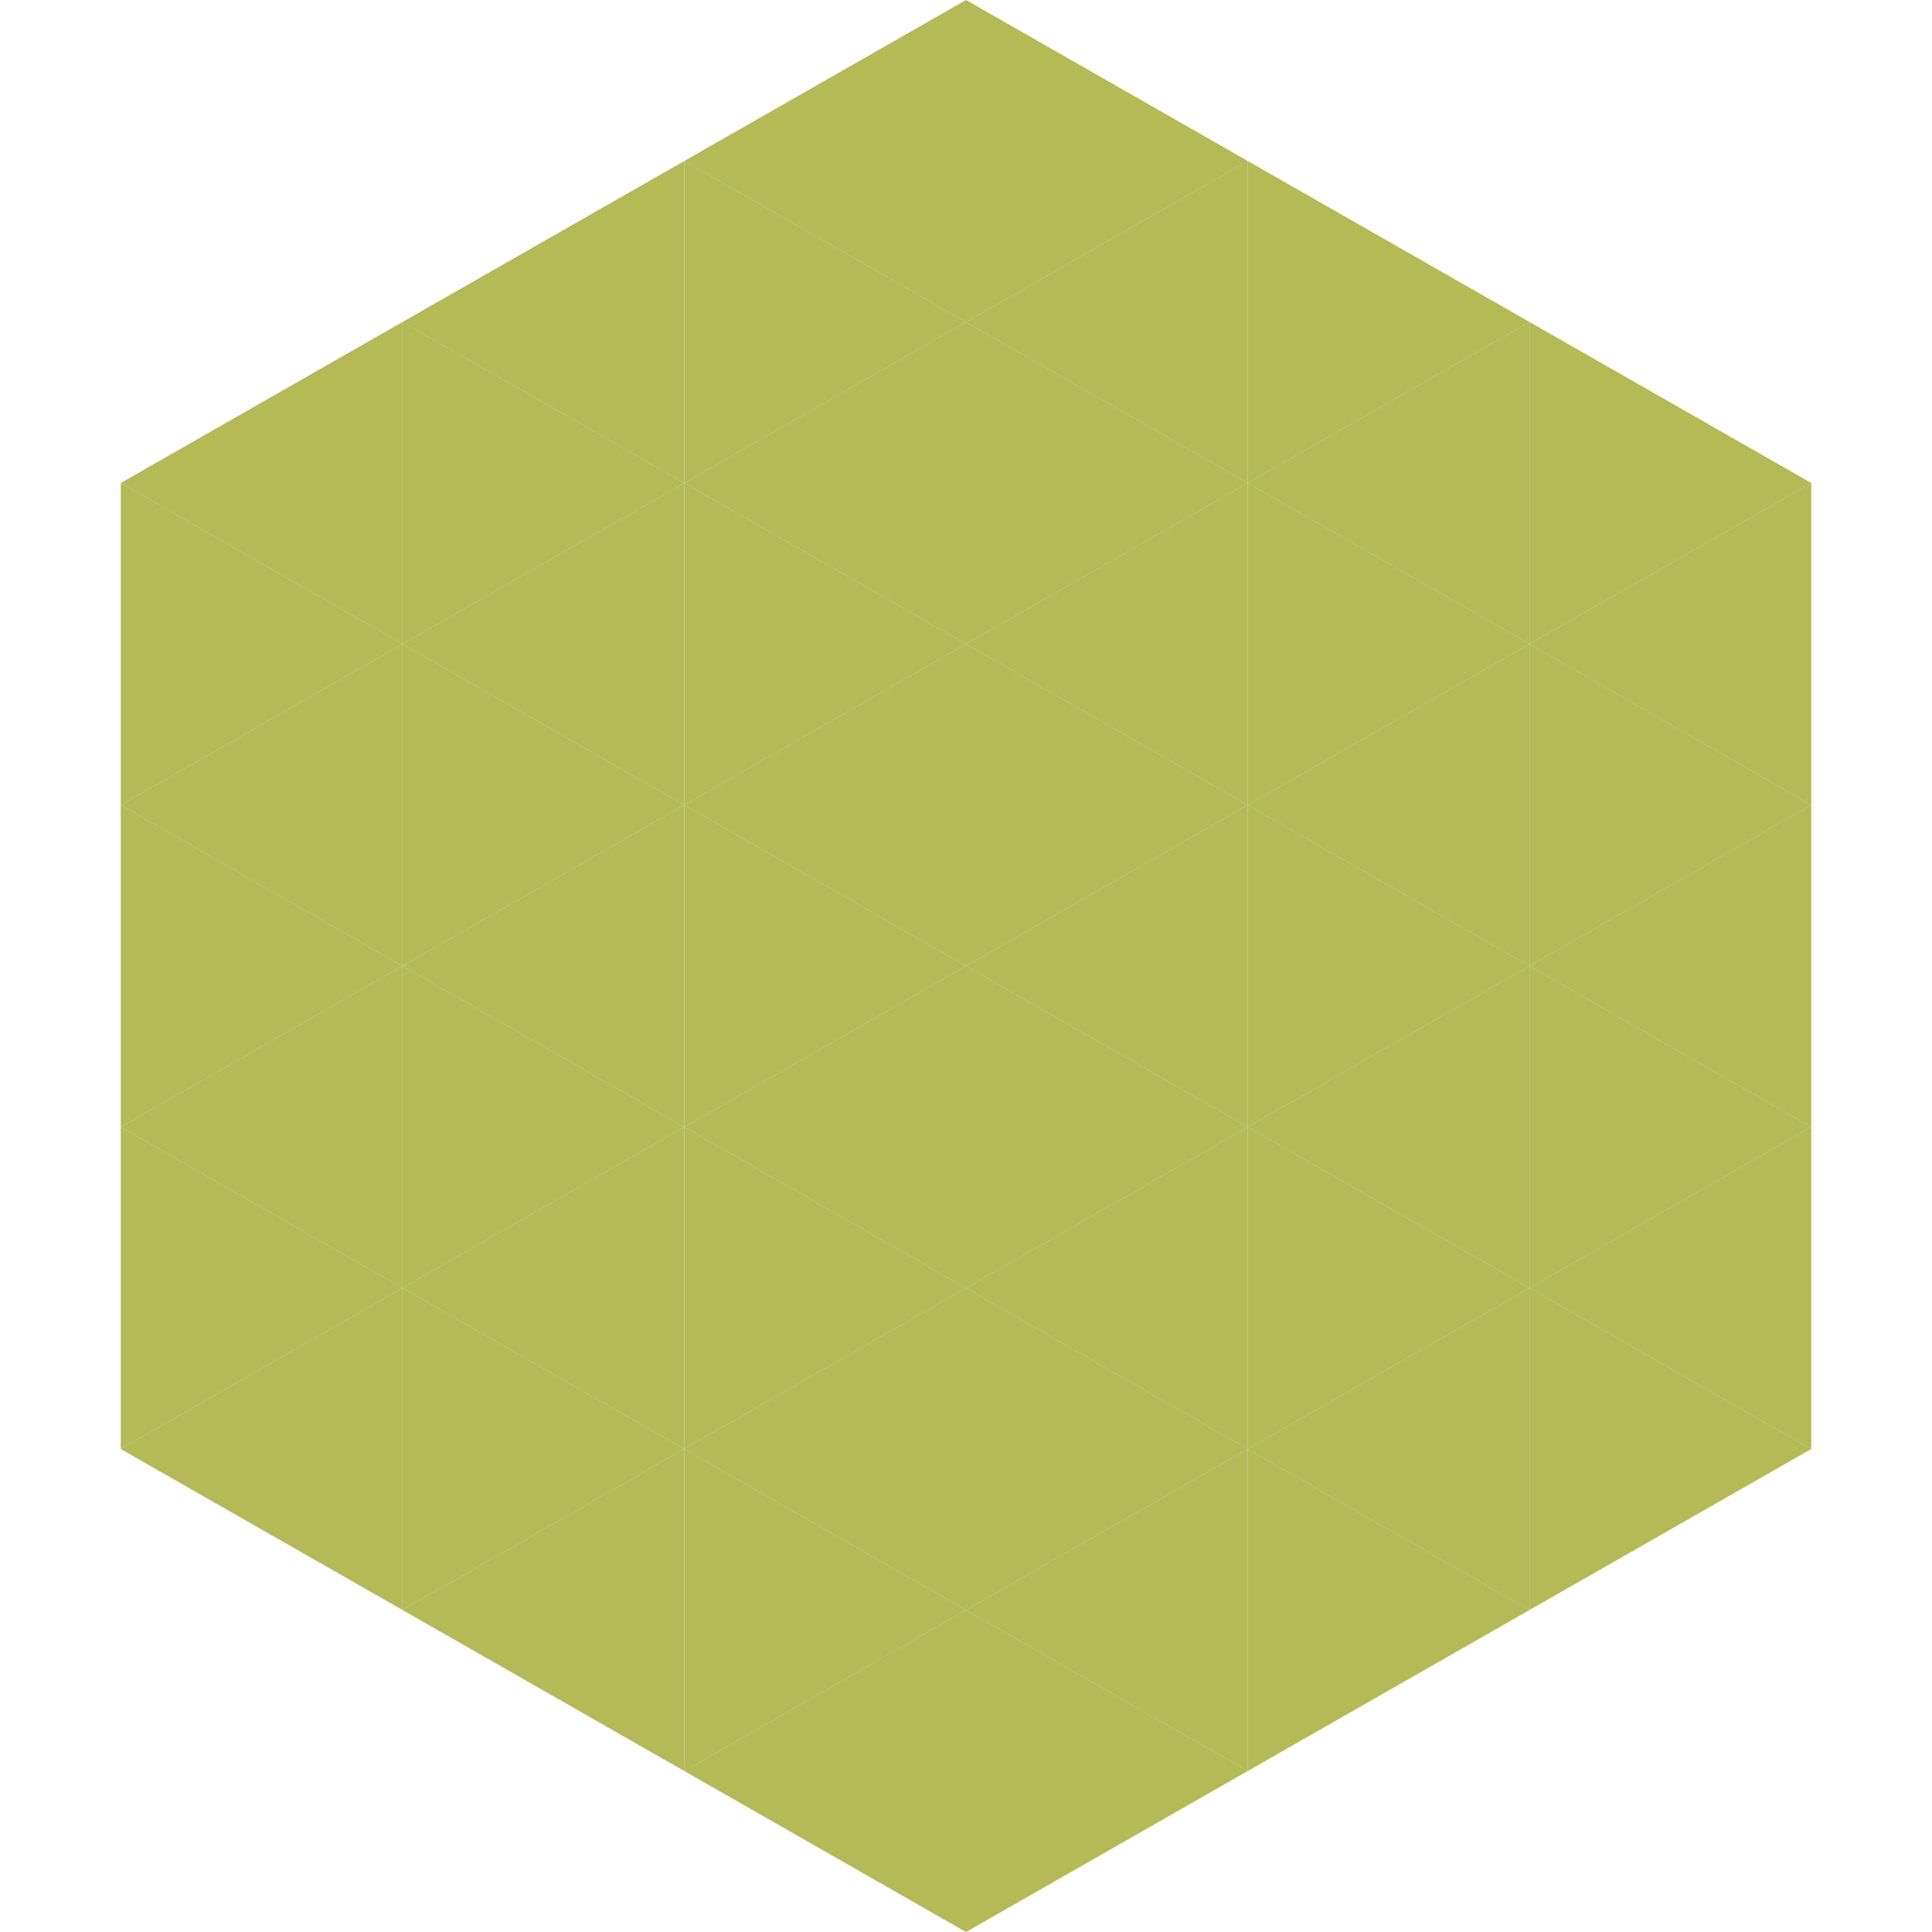
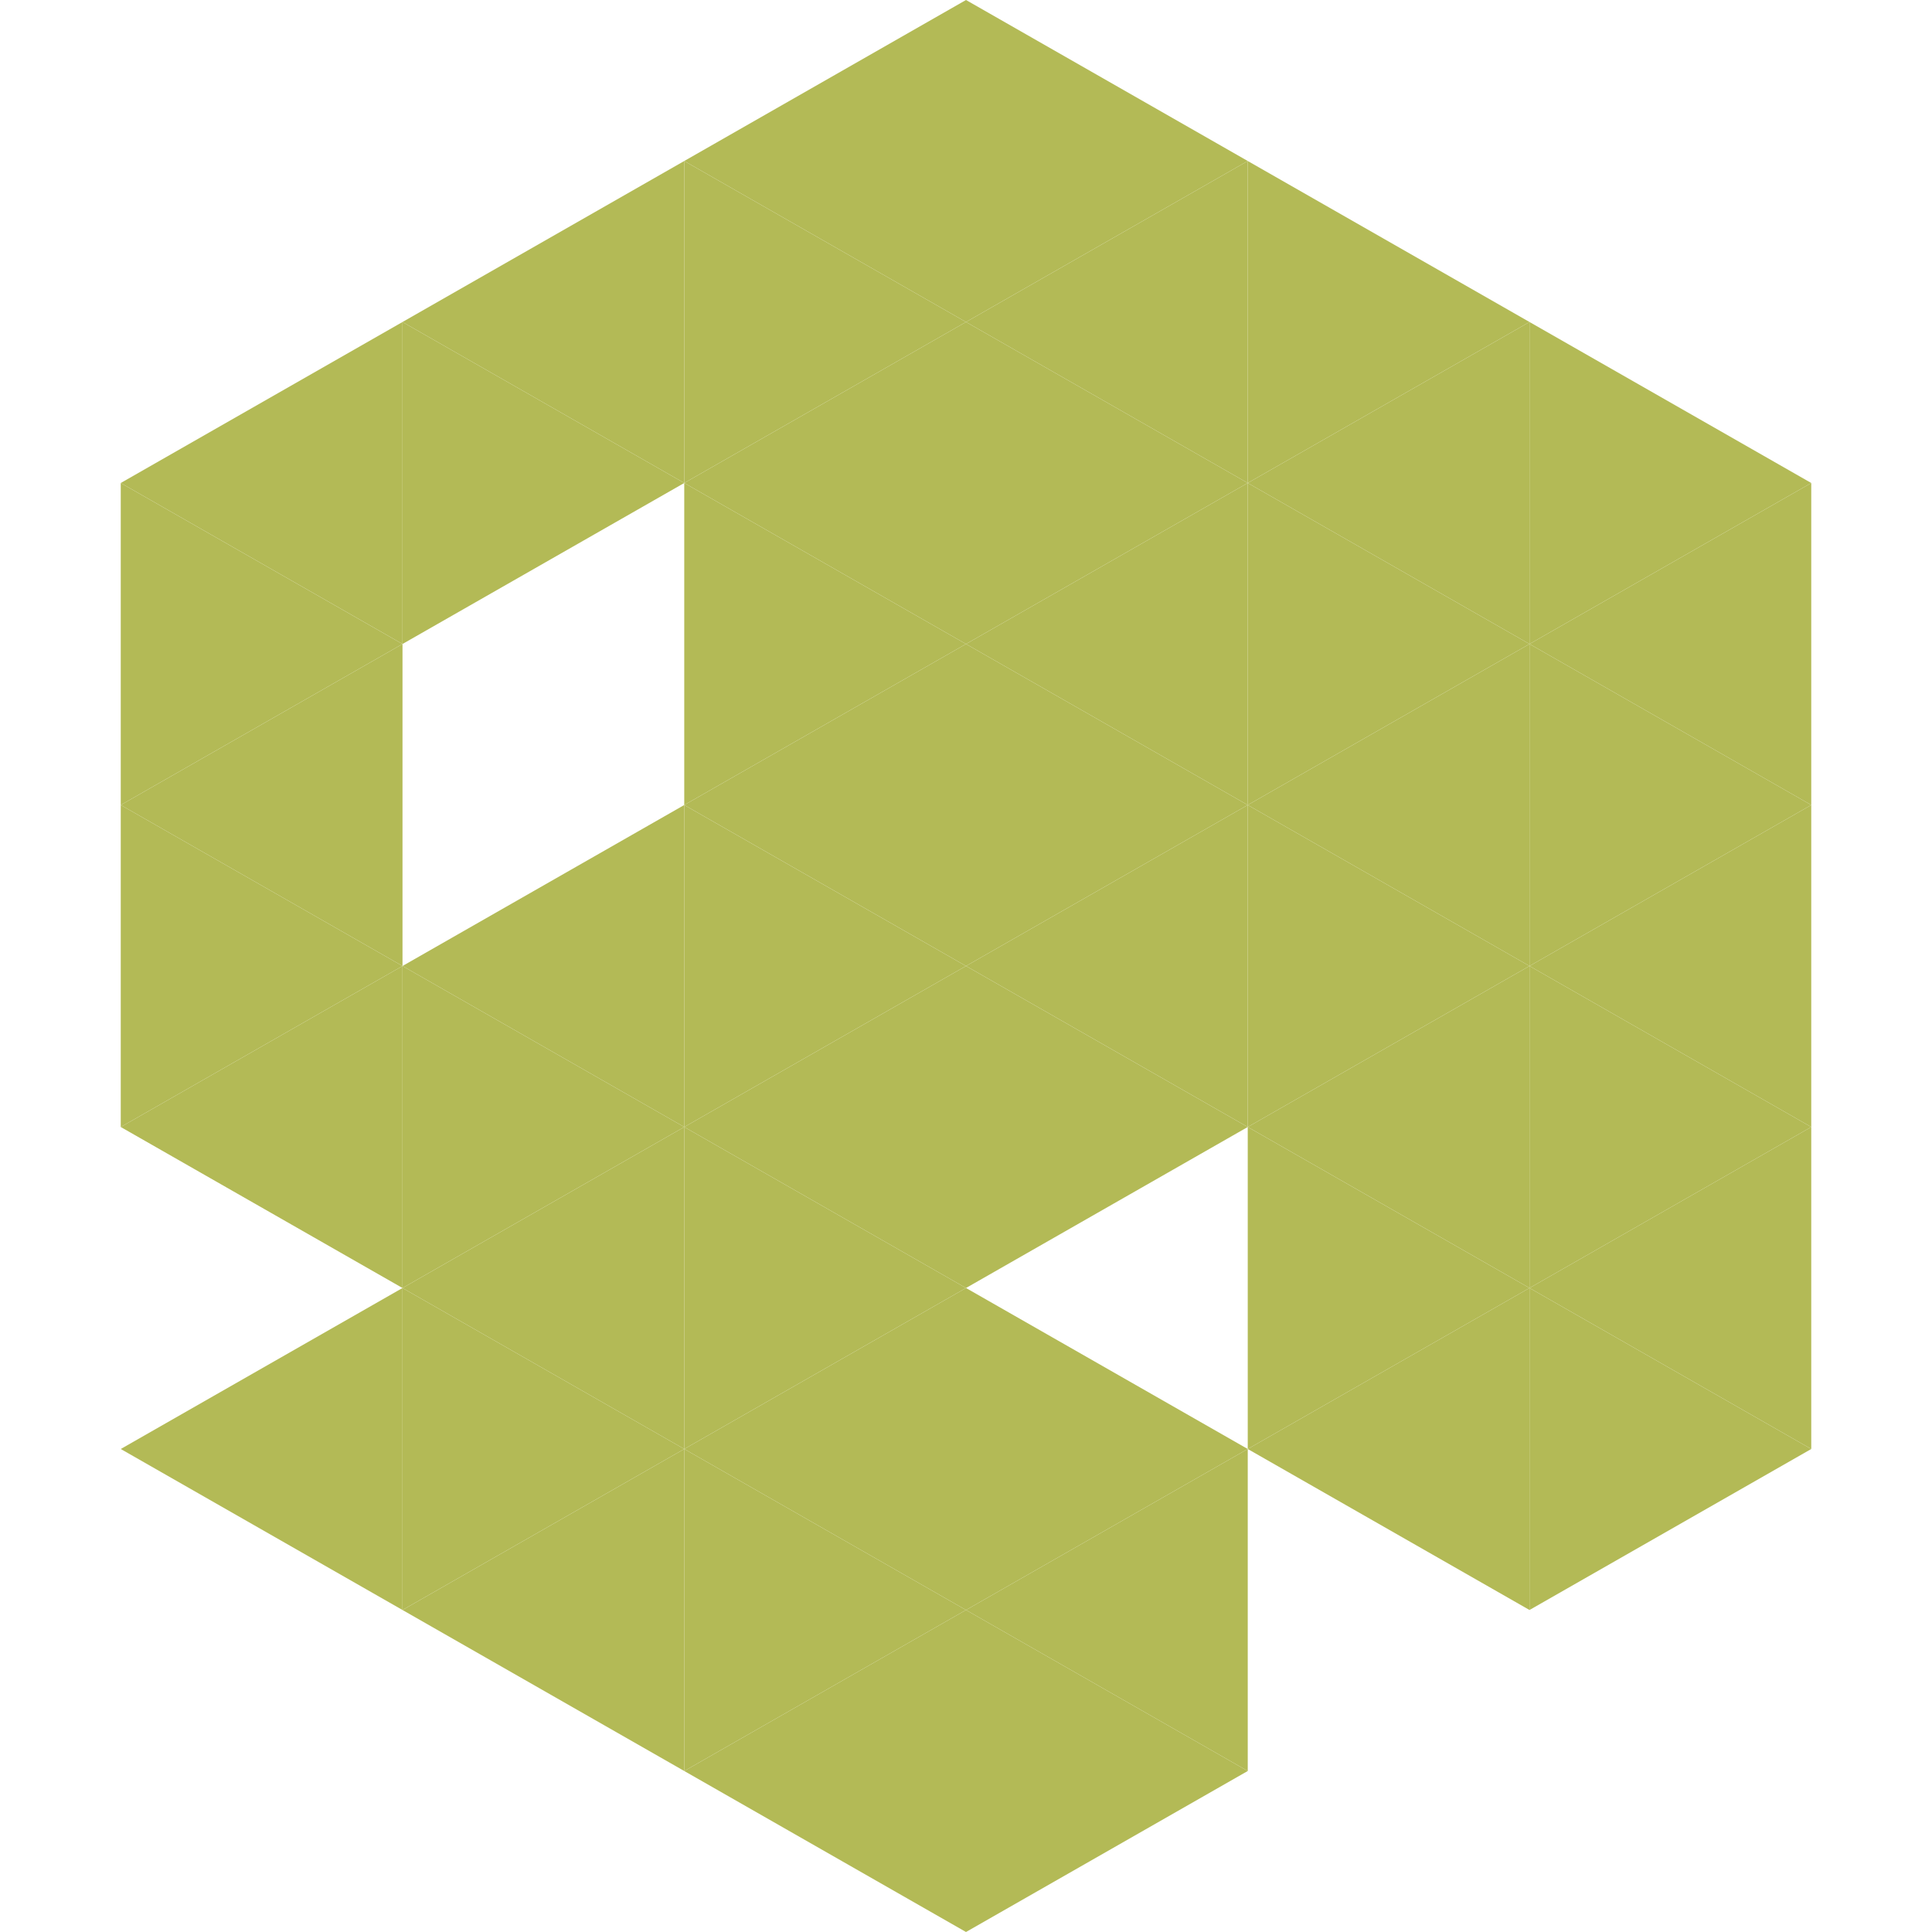
<svg xmlns="http://www.w3.org/2000/svg" width="240" height="240">
  <polygon points="50,40 15,60 50,80" style="fill:rgb(179,186,86)" />
  <polygon points="190,40 225,60 190,80" style="fill:rgb(179,186,86)" />
  <polygon points="15,60 50,80 15,100" style="fill:rgb(179,186,86)" />
  <polygon points="225,60 190,80 225,100" style="fill:rgb(179,186,86)" />
  <polygon points="50,80 15,100 50,120" style="fill:rgb(179,186,86)" />
  <polygon points="190,80 225,100 190,120" style="fill:rgb(179,186,86)" />
  <polygon points="15,100 50,120 15,140" style="fill:rgb(179,186,86)" />
  <polygon points="225,100 190,120 225,140" style="fill:rgb(179,186,86)" />
  <polygon points="50,120 15,140 50,160" style="fill:rgb(179,186,86)" />
  <polygon points="190,120 225,140 190,160" style="fill:rgb(179,186,86)" />
-   <polygon points="15,140 50,160 15,180" style="fill:rgb(179,186,86)" />
  <polygon points="225,140 190,160 225,180" style="fill:rgb(179,186,86)" />
  <polygon points="50,160 15,180 50,200" style="fill:rgb(179,186,86)" />
  <polygon points="190,160 225,180 190,200" style="fill:rgb(179,186,86)" />
  <polygon points="15,180 50,200 15,220" style="fill:rgb(255,255,255); fill-opacity:0" />
  <polygon points="225,180 190,200 225,220" style="fill:rgb(255,255,255); fill-opacity:0" />
  <polygon points="50,0 85,20 50,40" style="fill:rgb(255,255,255); fill-opacity:0" />
  <polygon points="190,0 155,20 190,40" style="fill:rgb(255,255,255); fill-opacity:0" />
  <polygon points="85,20 50,40 85,60" style="fill:rgb(179,186,86)" />
  <polygon points="155,20 190,40 155,60" style="fill:rgb(179,186,86)" />
  <polygon points="50,40 85,60 50,80" style="fill:rgb(179,186,86)" />
  <polygon points="190,40 155,60 190,80" style="fill:rgb(179,186,86)" />
-   <polygon points="85,60 50,80 85,100" style="fill:rgb(179,186,86)" />
  <polygon points="155,60 190,80 155,100" style="fill:rgb(179,186,86)" />
-   <polygon points="50,80 85,100 50,120" style="fill:rgb(179,186,86)" />
  <polygon points="190,80 155,100 190,120" style="fill:rgb(179,186,86)" />
  <polygon points="85,100 50,120 85,140" style="fill:rgb(179,186,86)" />
  <polygon points="155,100 190,120 155,140" style="fill:rgb(179,186,86)" />
  <polygon points="50,120 85,140 50,160" style="fill:rgb(179,186,86)" />
  <polygon points="190,120 155,140 190,160" style="fill:rgb(179,186,86)" />
  <polygon points="85,140 50,160 85,180" style="fill:rgb(179,186,86)" />
  <polygon points="155,140 190,160 155,180" style="fill:rgb(179,186,86)" />
  <polygon points="50,160 85,180 50,200" style="fill:rgb(179,186,86)" />
  <polygon points="190,160 155,180 190,200" style="fill:rgb(179,186,86)" />
  <polygon points="85,180 50,200 85,220" style="fill:rgb(179,186,86)" />
-   <polygon points="155,180 190,200 155,220" style="fill:rgb(179,186,86)" />
  <polygon points="120,0 85,20 120,40" style="fill:rgb(179,186,86)" />
  <polygon points="120,0 155,20 120,40" style="fill:rgb(179,186,86)" />
  <polygon points="85,20 120,40 85,60" style="fill:rgb(179,186,86)" />
  <polygon points="155,20 120,40 155,60" style="fill:rgb(179,186,86)" />
  <polygon points="120,40 85,60 120,80" style="fill:rgb(179,186,86)" />
  <polygon points="120,40 155,60 120,80" style="fill:rgb(179,186,86)" />
  <polygon points="85,60 120,80 85,100" style="fill:rgb(179,186,86)" />
  <polygon points="155,60 120,80 155,100" style="fill:rgb(179,186,86)" />
  <polygon points="120,80 85,100 120,120" style="fill:rgb(179,186,86)" />
  <polygon points="120,80 155,100 120,120" style="fill:rgb(179,186,86)" />
  <polygon points="85,100 120,120 85,140" style="fill:rgb(179,186,86)" />
  <polygon points="155,100 120,120 155,140" style="fill:rgb(179,186,86)" />
  <polygon points="120,120 85,140 120,160" style="fill:rgb(179,186,86)" />
  <polygon points="120,120 155,140 120,160" style="fill:rgb(179,186,86)" />
  <polygon points="85,140 120,160 85,180" style="fill:rgb(179,186,86)" />
-   <polygon points="155,140 120,160 155,180" style="fill:rgb(179,186,86)" />
  <polygon points="120,160 85,180 120,200" style="fill:rgb(179,186,86)" />
  <polygon points="120,160 155,180 120,200" style="fill:rgb(179,186,86)" />
  <polygon points="85,180 120,200 85,220" style="fill:rgb(179,186,86)" />
  <polygon points="155,180 120,200 155,220" style="fill:rgb(179,186,86)" />
  <polygon points="120,200 85,220 120,240" style="fill:rgb(179,186,86)" />
  <polygon points="120,200 155,220 120,240" style="fill:rgb(179,186,86)" />
  <polygon points="85,220 120,240 85,260" style="fill:rgb(255,255,255); fill-opacity:0" />
  <polygon points="155,220 120,240 155,260" style="fill:rgb(255,255,255); fill-opacity:0" />
</svg>